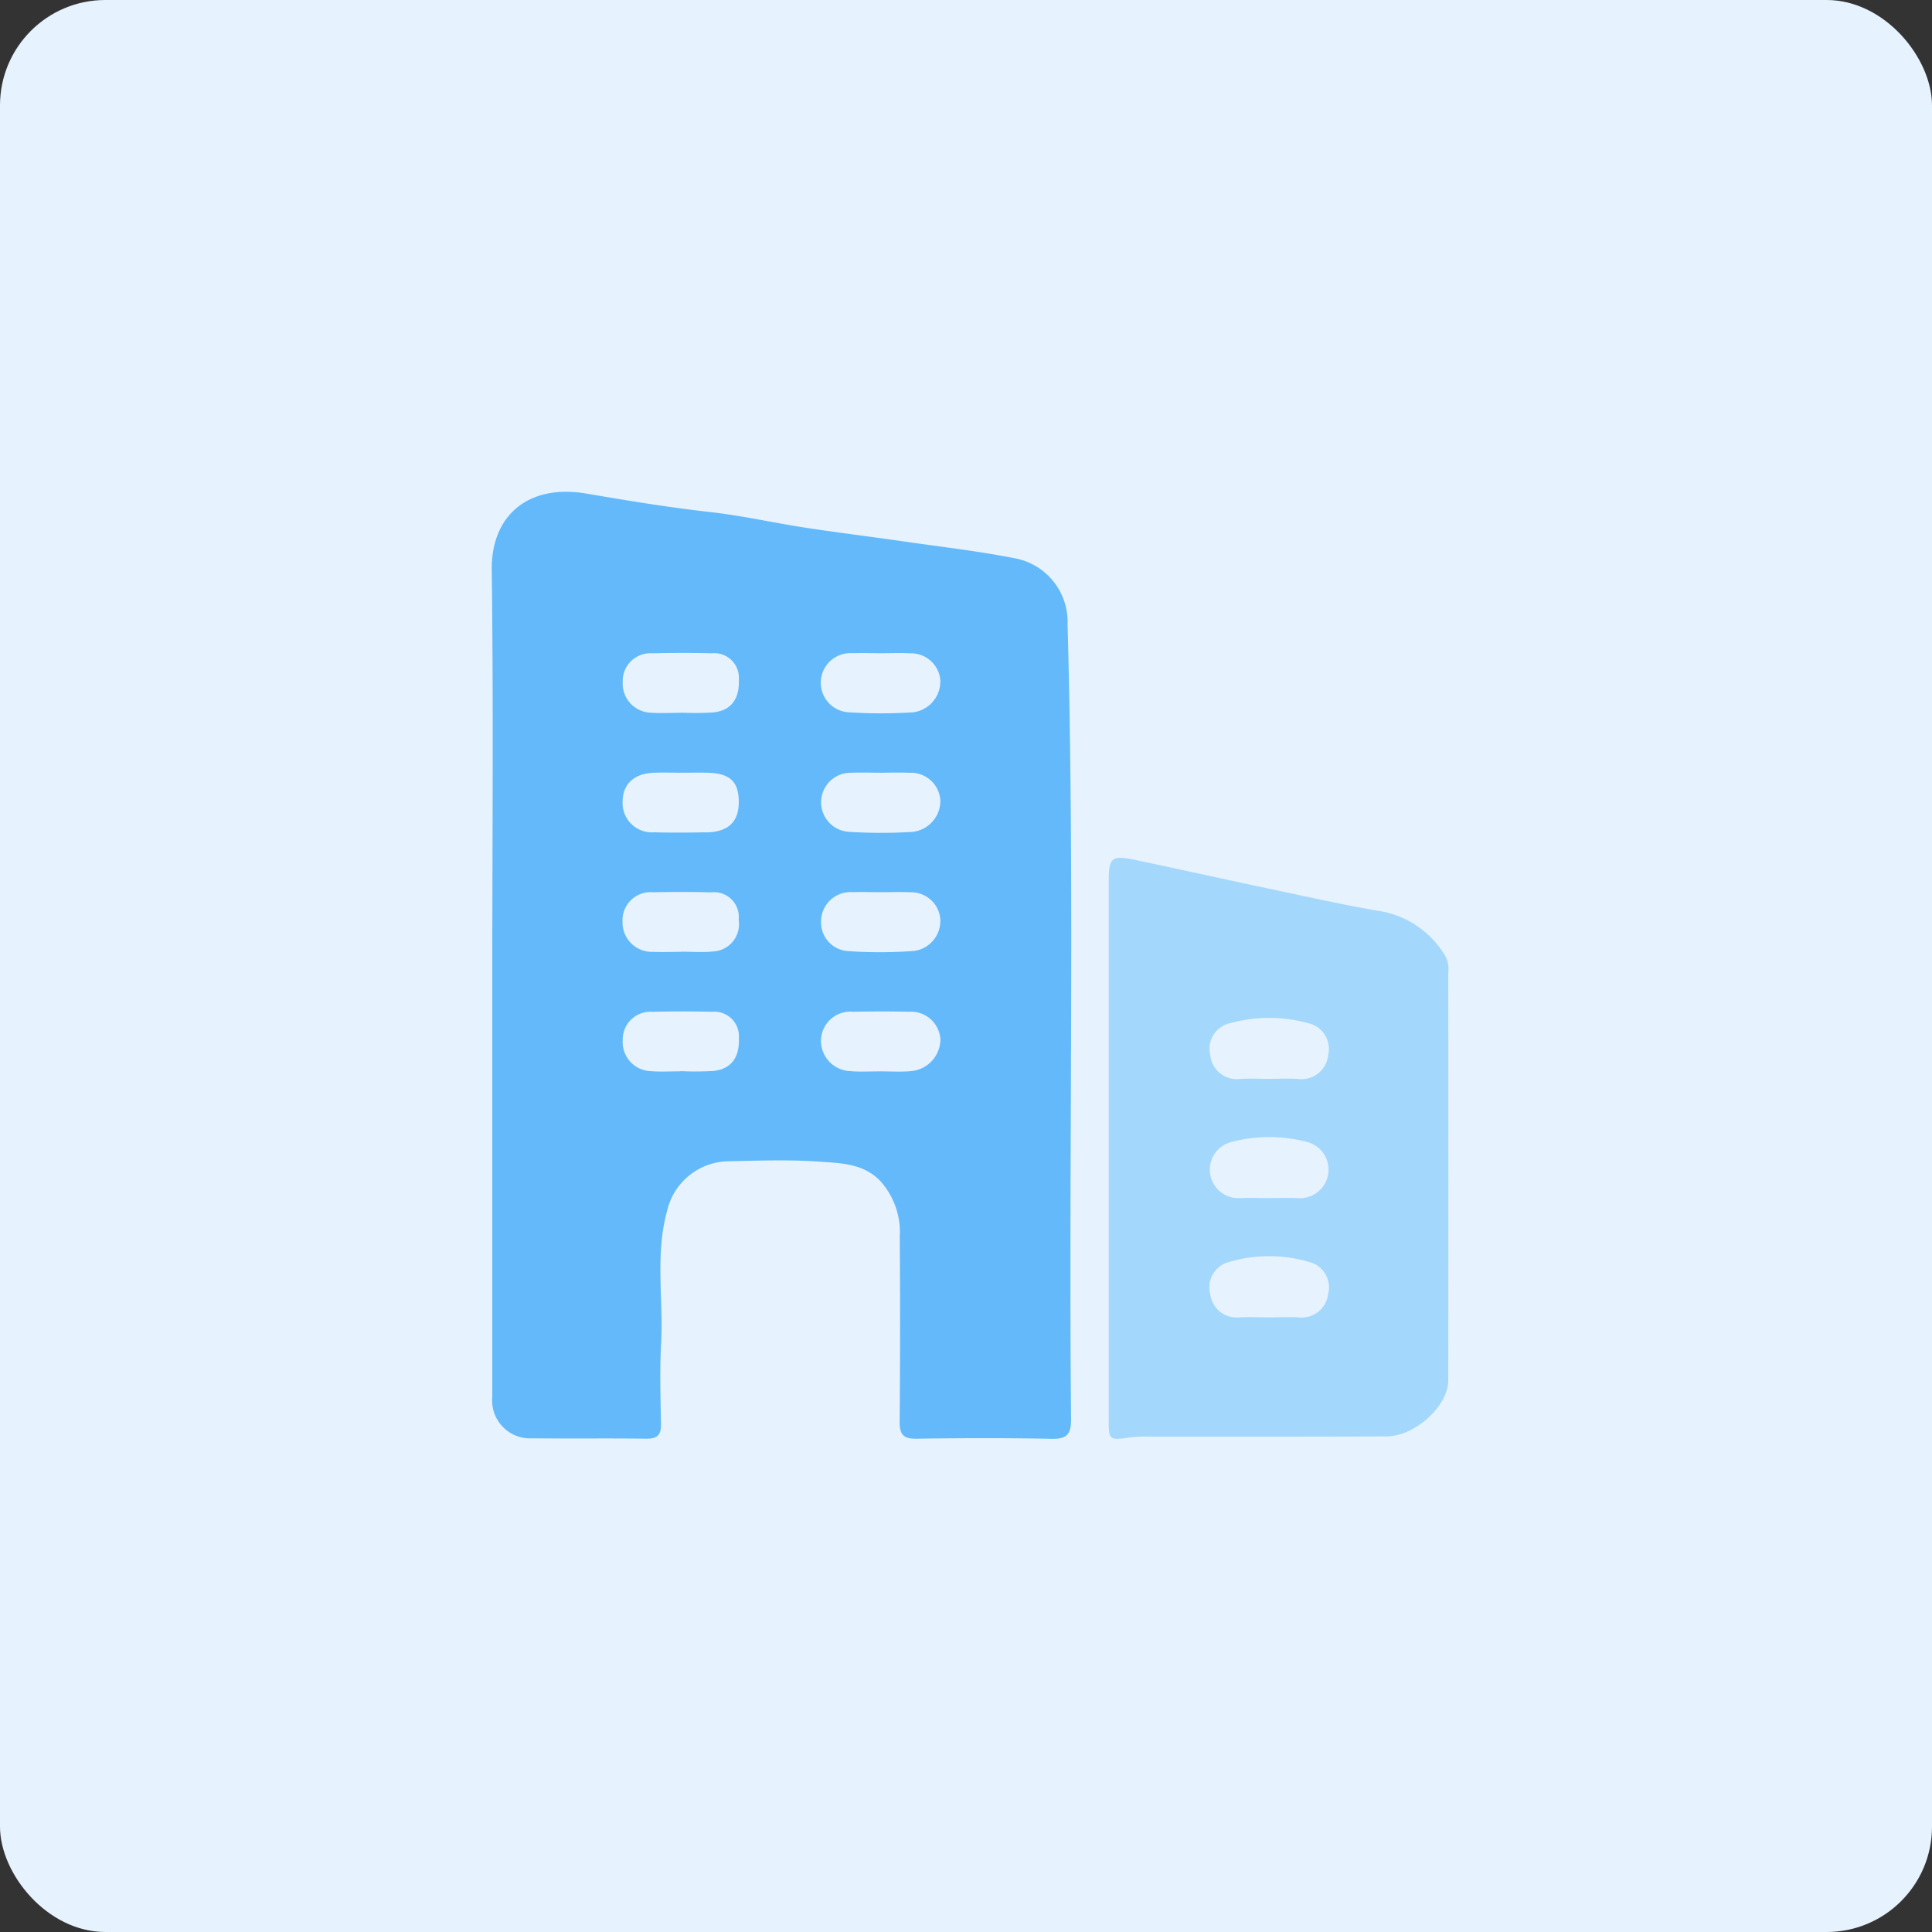
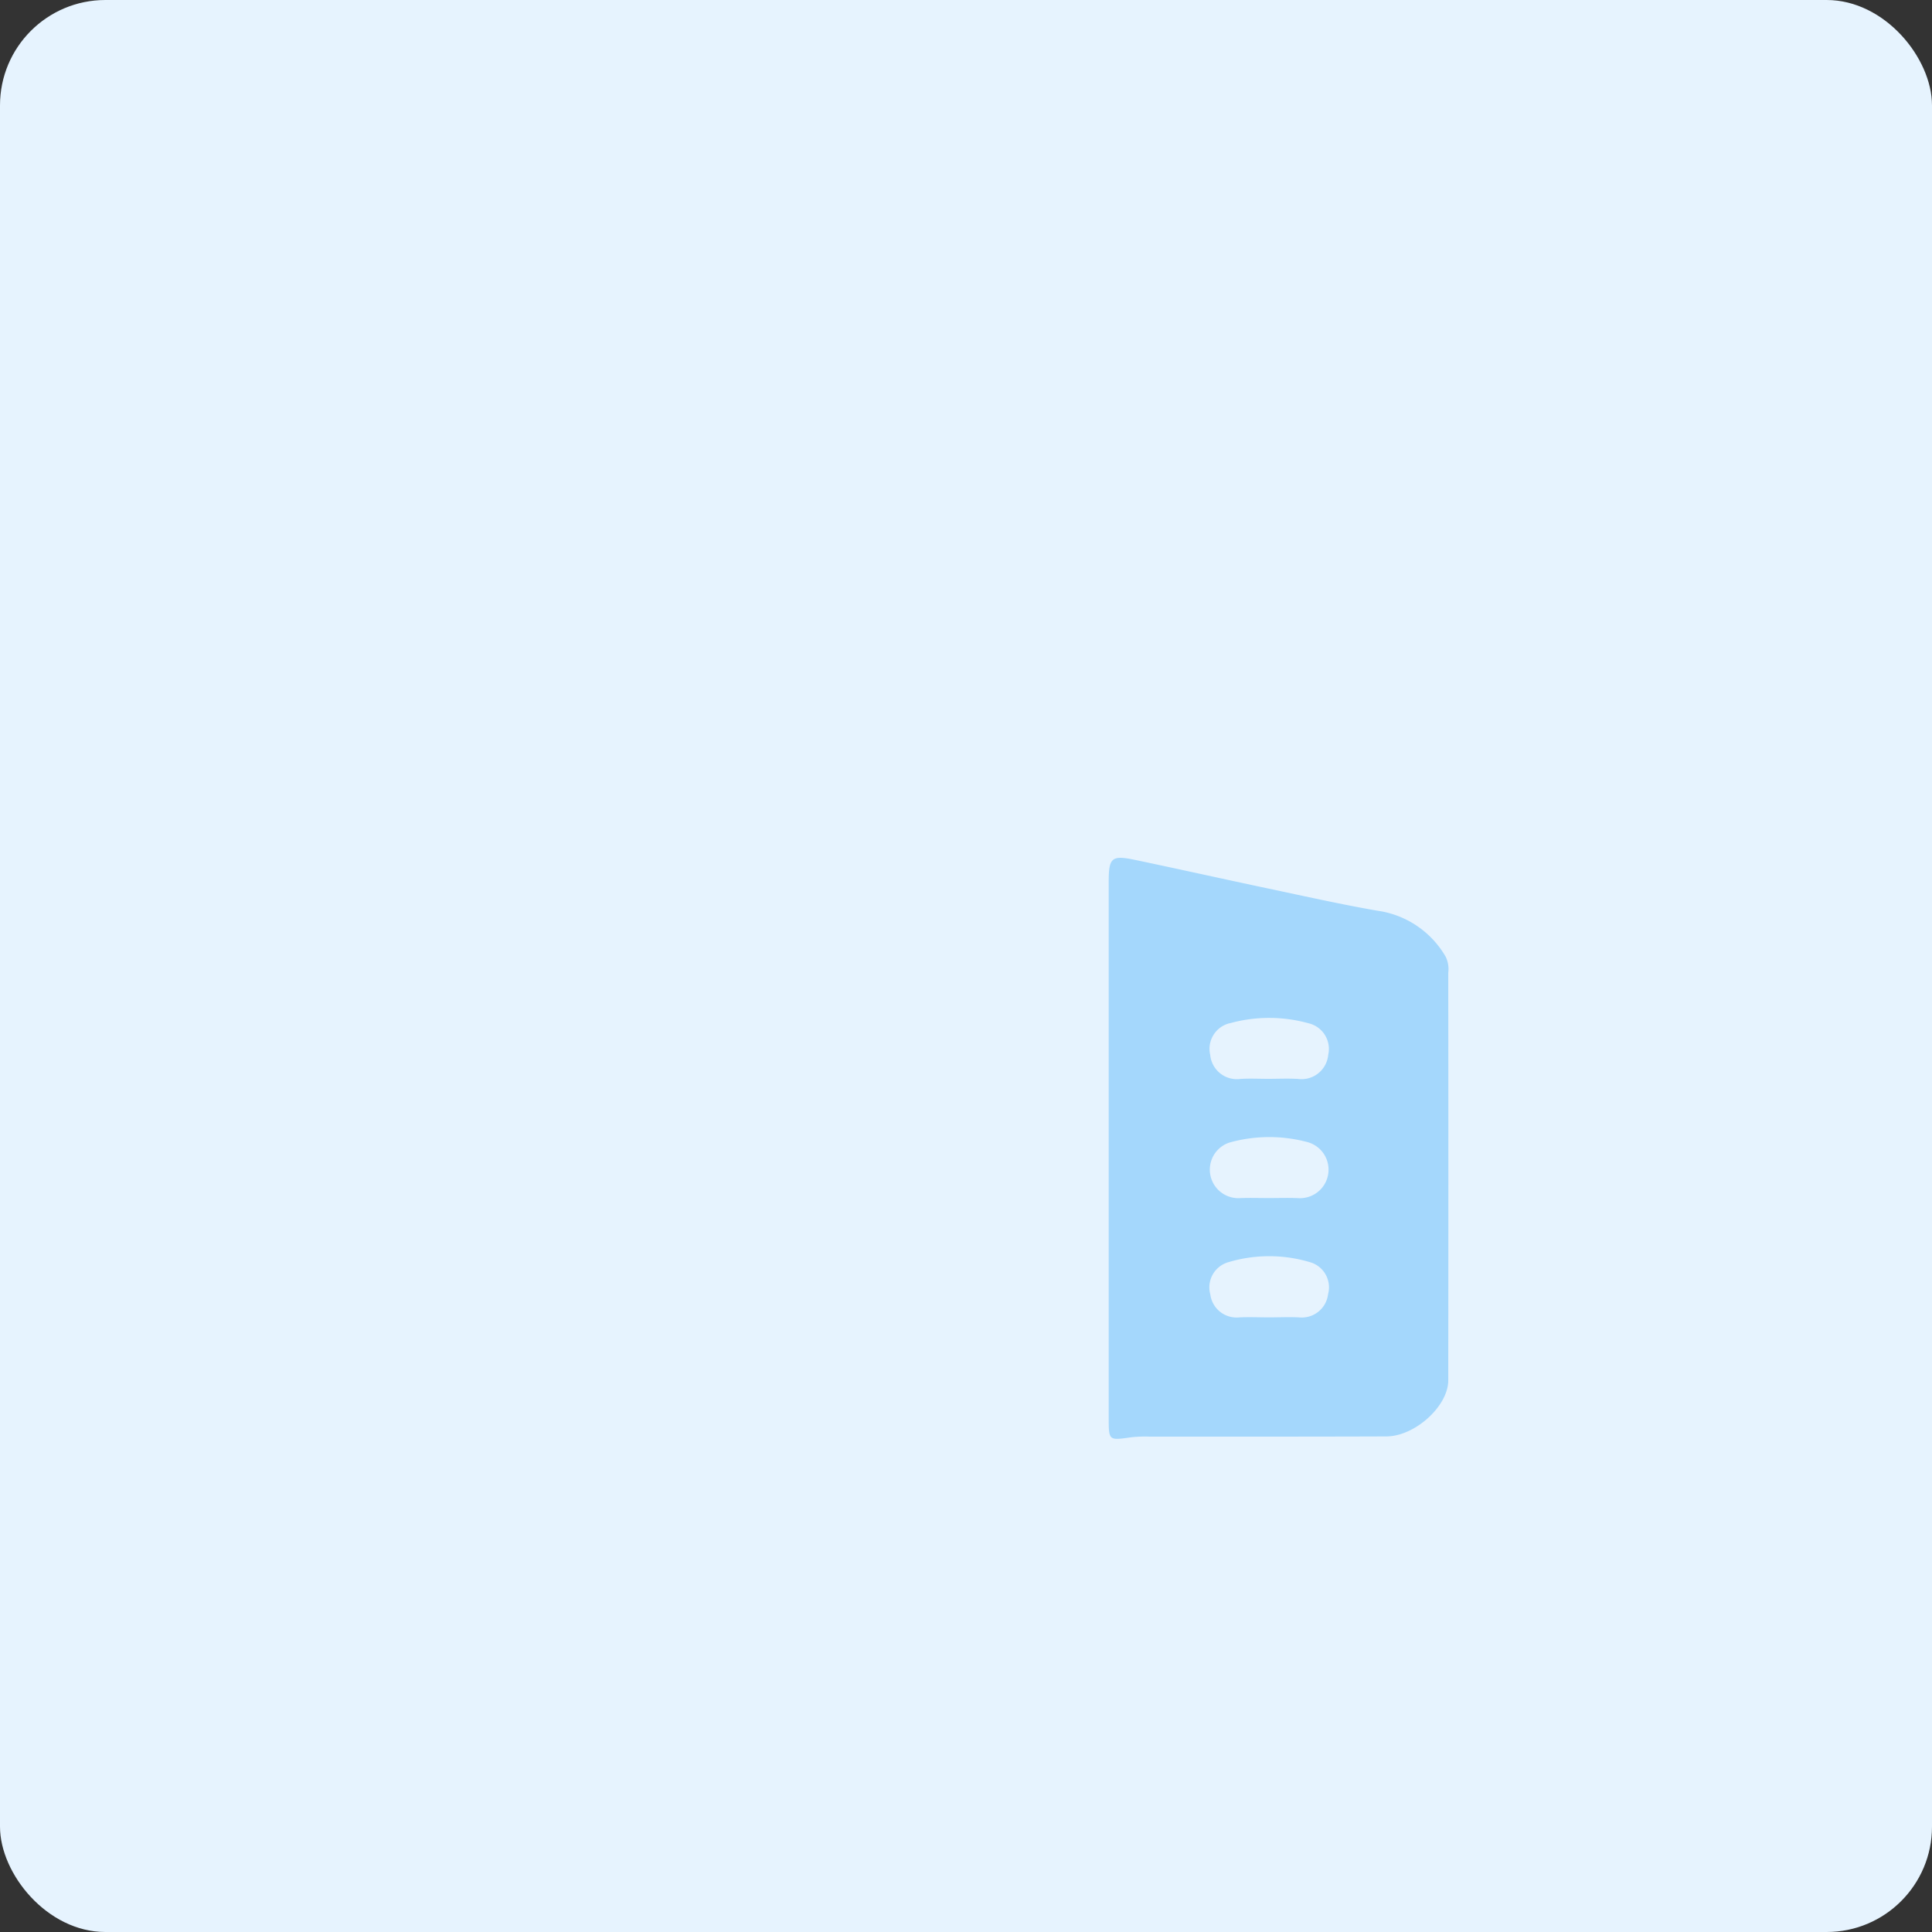
<svg xmlns="http://www.w3.org/2000/svg" width="110" height="110" viewBox="0 0 110 110">
  <rect x="0" y="0" width="110" height="110" fill="#333333" stroke="none" />
  <g id="Group_15742" data-name="Group 15742" transform="translate(0.018 0.078)">
    <rect id="_732221" data-name="732221" width="110" height="110" rx="6" transform="translate(-0.018 -0.078)" fill="#e6f3fe" />
    <g id="Group_15741" data-name="Group 15741" transform="translate(0.781 0.121)">
-       <path id="Path_20321" data-name="Path 20321" d="M128.5,105.361a3.681,3.681,0,0,0-2.973-3.743c-2.1-.415-4.237-.659-6.363-.966-1.873-.27-3.751-.5-5.621-.787-1.8-.276-3.581-.682-5.385-.884-2.37-.264-4.717-.656-7.065-1.054-3.311-.56-5.416,1.259-5.377,4.356.1,7.724.031,15.448.031,23.175q0,11.957,0,23.917a2.153,2.153,0,0,0,2.271,2.342c2.16.028,4.322-.009,6.482.023.654.009.87-.222.853-.864-.031-1.523-.074-3.052.006-4.57.134-2.521-.35-5.05.347-7.565a3.643,3.643,0,0,1,3.368-2.794c1.773-.037,3.552-.108,5.314.02,1.194.085,2.472.094,3.439,1.088a4.348,4.348,0,0,1,1.12,3.194q.038,5.264-.006,10.523c-.006.745.222.98.969.969,2.549-.04,5.1-.048,7.653.006.878.017,1.145-.233,1.137-1.128-.145-15.087.219-30.174-.2-45.259M108.367,130.8a17.664,17.664,0,0,1-1.9.011v.011c-.566,0-1.134.037-1.694-.009a1.654,1.654,0,0,1-1.6-1.753,1.579,1.579,0,0,1,1.694-1.626c1.128-.028,2.256-.031,3.385,0a1.4,1.4,0,0,1,1.535,1.5c.045,1.08-.432,1.753-1.418,1.864M108.3,124c-.594.06-1.2.011-1.8.011v.009c-.531,0-1.06.023-1.589,0a1.671,1.671,0,0,1-1.748-1.722,1.6,1.6,0,0,1,1.756-1.671c1.091-.02,2.188-.026,3.279.006a1.412,1.412,0,0,1,1.577,1.563A1.554,1.554,0,0,1,108.3,124m-.381-6.786c-.986.017-1.975.026-2.964,0a1.671,1.671,0,0,1-1.787-1.785c.02-.989.685-1.583,1.822-1.608.529-.014,1.057,0,1.586,0,.46,0,.918-.009,1.378,0,1.3.02,1.816.483,1.827,1.637s-.588,1.739-1.861,1.762m.455-6.835a16.355,16.355,0,0,1-1.9.014v.011c-.563,0-1.131.037-1.691-.006a1.656,1.656,0,0,1-1.611-1.745,1.577,1.577,0,0,1,1.682-1.637c1.128-.026,2.259-.031,3.387,0a1.4,1.4,0,0,1,1.543,1.489c.048,1.08-.423,1.756-1.407,1.87m11.168,20.435c-.213.017-.426.023-.642.023-.35,0-.7-.014-1.051-.014s-.7.011-1.046.011h-.017c-.21,0-.421,0-.628-.023a1.733,1.733,0,0,1-1.7-1.645,1.671,1.671,0,0,1,1.836-1.736c1.057-.023,2.117-.026,3.174,0A1.673,1.673,0,0,1,121.261,129a1.827,1.827,0,0,1-1.714,1.813m-5.081-8.525a1.674,1.674,0,0,1,1.8-1.665c.529-.02,1.06,0,1.589,0,.563,0,1.128-.023,1.691.006a1.666,1.666,0,0,1,1.711,1.537,1.73,1.73,0,0,1-1.472,1.8,26.085,26.085,0,0,1-3.8.011,1.637,1.637,0,0,1-1.52-1.685m5.178-5.1a29.177,29.177,0,0,1-3.595-.006,1.683,1.683,0,0,1,.156-3.362c.207-.009.415-.011.622-.011.355,0,.713.009,1.069.009.159,0,.318,0,.477-.006.369,0,.742-.009,1.111.009a1.68,1.68,0,0,1,1.776,1.577,1.778,1.778,0,0,1-1.617,1.79m.031-6.809a28.1,28.1,0,0,1-3.595,0,1.686,1.686,0,1,1,.2-3.365c.529-.02,1.057,0,1.586,0,.566,0,1.131-.023,1.694.006a1.669,1.669,0,0,1,1.7,1.546,1.775,1.775,0,0,1-1.586,1.816" transform="translate(-68.517 -70.025)" fill="#63b9f9" />
      <path id="Path_20322" data-name="Path 20322" d="M238.66,177.71a1.609,1.609,0,0,0-.148-.916,5.341,5.341,0,0,0-3.9-2.62c-2.077-.363-4.138-.825-6.2-1.261-2.549-.539-5.093-1.109-7.644-1.642-1.276-.264-1.441-.1-1.441,1.248v30.52c0,1.31,0,1.3,1.259,1.12a7.3,7.3,0,0,1,1.06-.04c4.5,0,8.994.006,13.49-.011,1.628-.006,3.521-1.724,3.524-3.189q.013-11.606,0-23.209m-12.439,2.875a8.366,8.366,0,0,1,4.484,0,1.5,1.5,0,0,1,1.12,1.8,1.525,1.525,0,0,1-1.719,1.369c-.563-.034-1.128-.006-1.694-.006-.529,0-1.06-.028-1.589.006a1.522,1.522,0,0,1-1.716-1.367,1.5,1.5,0,0,1,1.114-1.806m-.034,6.8a8.394,8.394,0,0,1,4.484-.023,1.625,1.625,0,0,1-.529,3.184c-.563-.026-1.128-.006-1.694-.006s-1.131-.02-1.694.006a1.624,1.624,0,0,1-.568-3.161m5.63,8.636a1.507,1.507,0,0,1-1.66,1.313c-.563-.028-1.128,0-1.694,0s-1.131-.026-1.694,0a1.508,1.508,0,0,1-1.657-1.315,1.491,1.491,0,0,1,1.063-1.837,8.076,8.076,0,0,1,4.581,0,1.49,1.49,0,0,1,1.06,1.84" transform="translate(-157.001 -122.523)" fill="#a4d7fc" />
    </g>
  </g>
</svg>